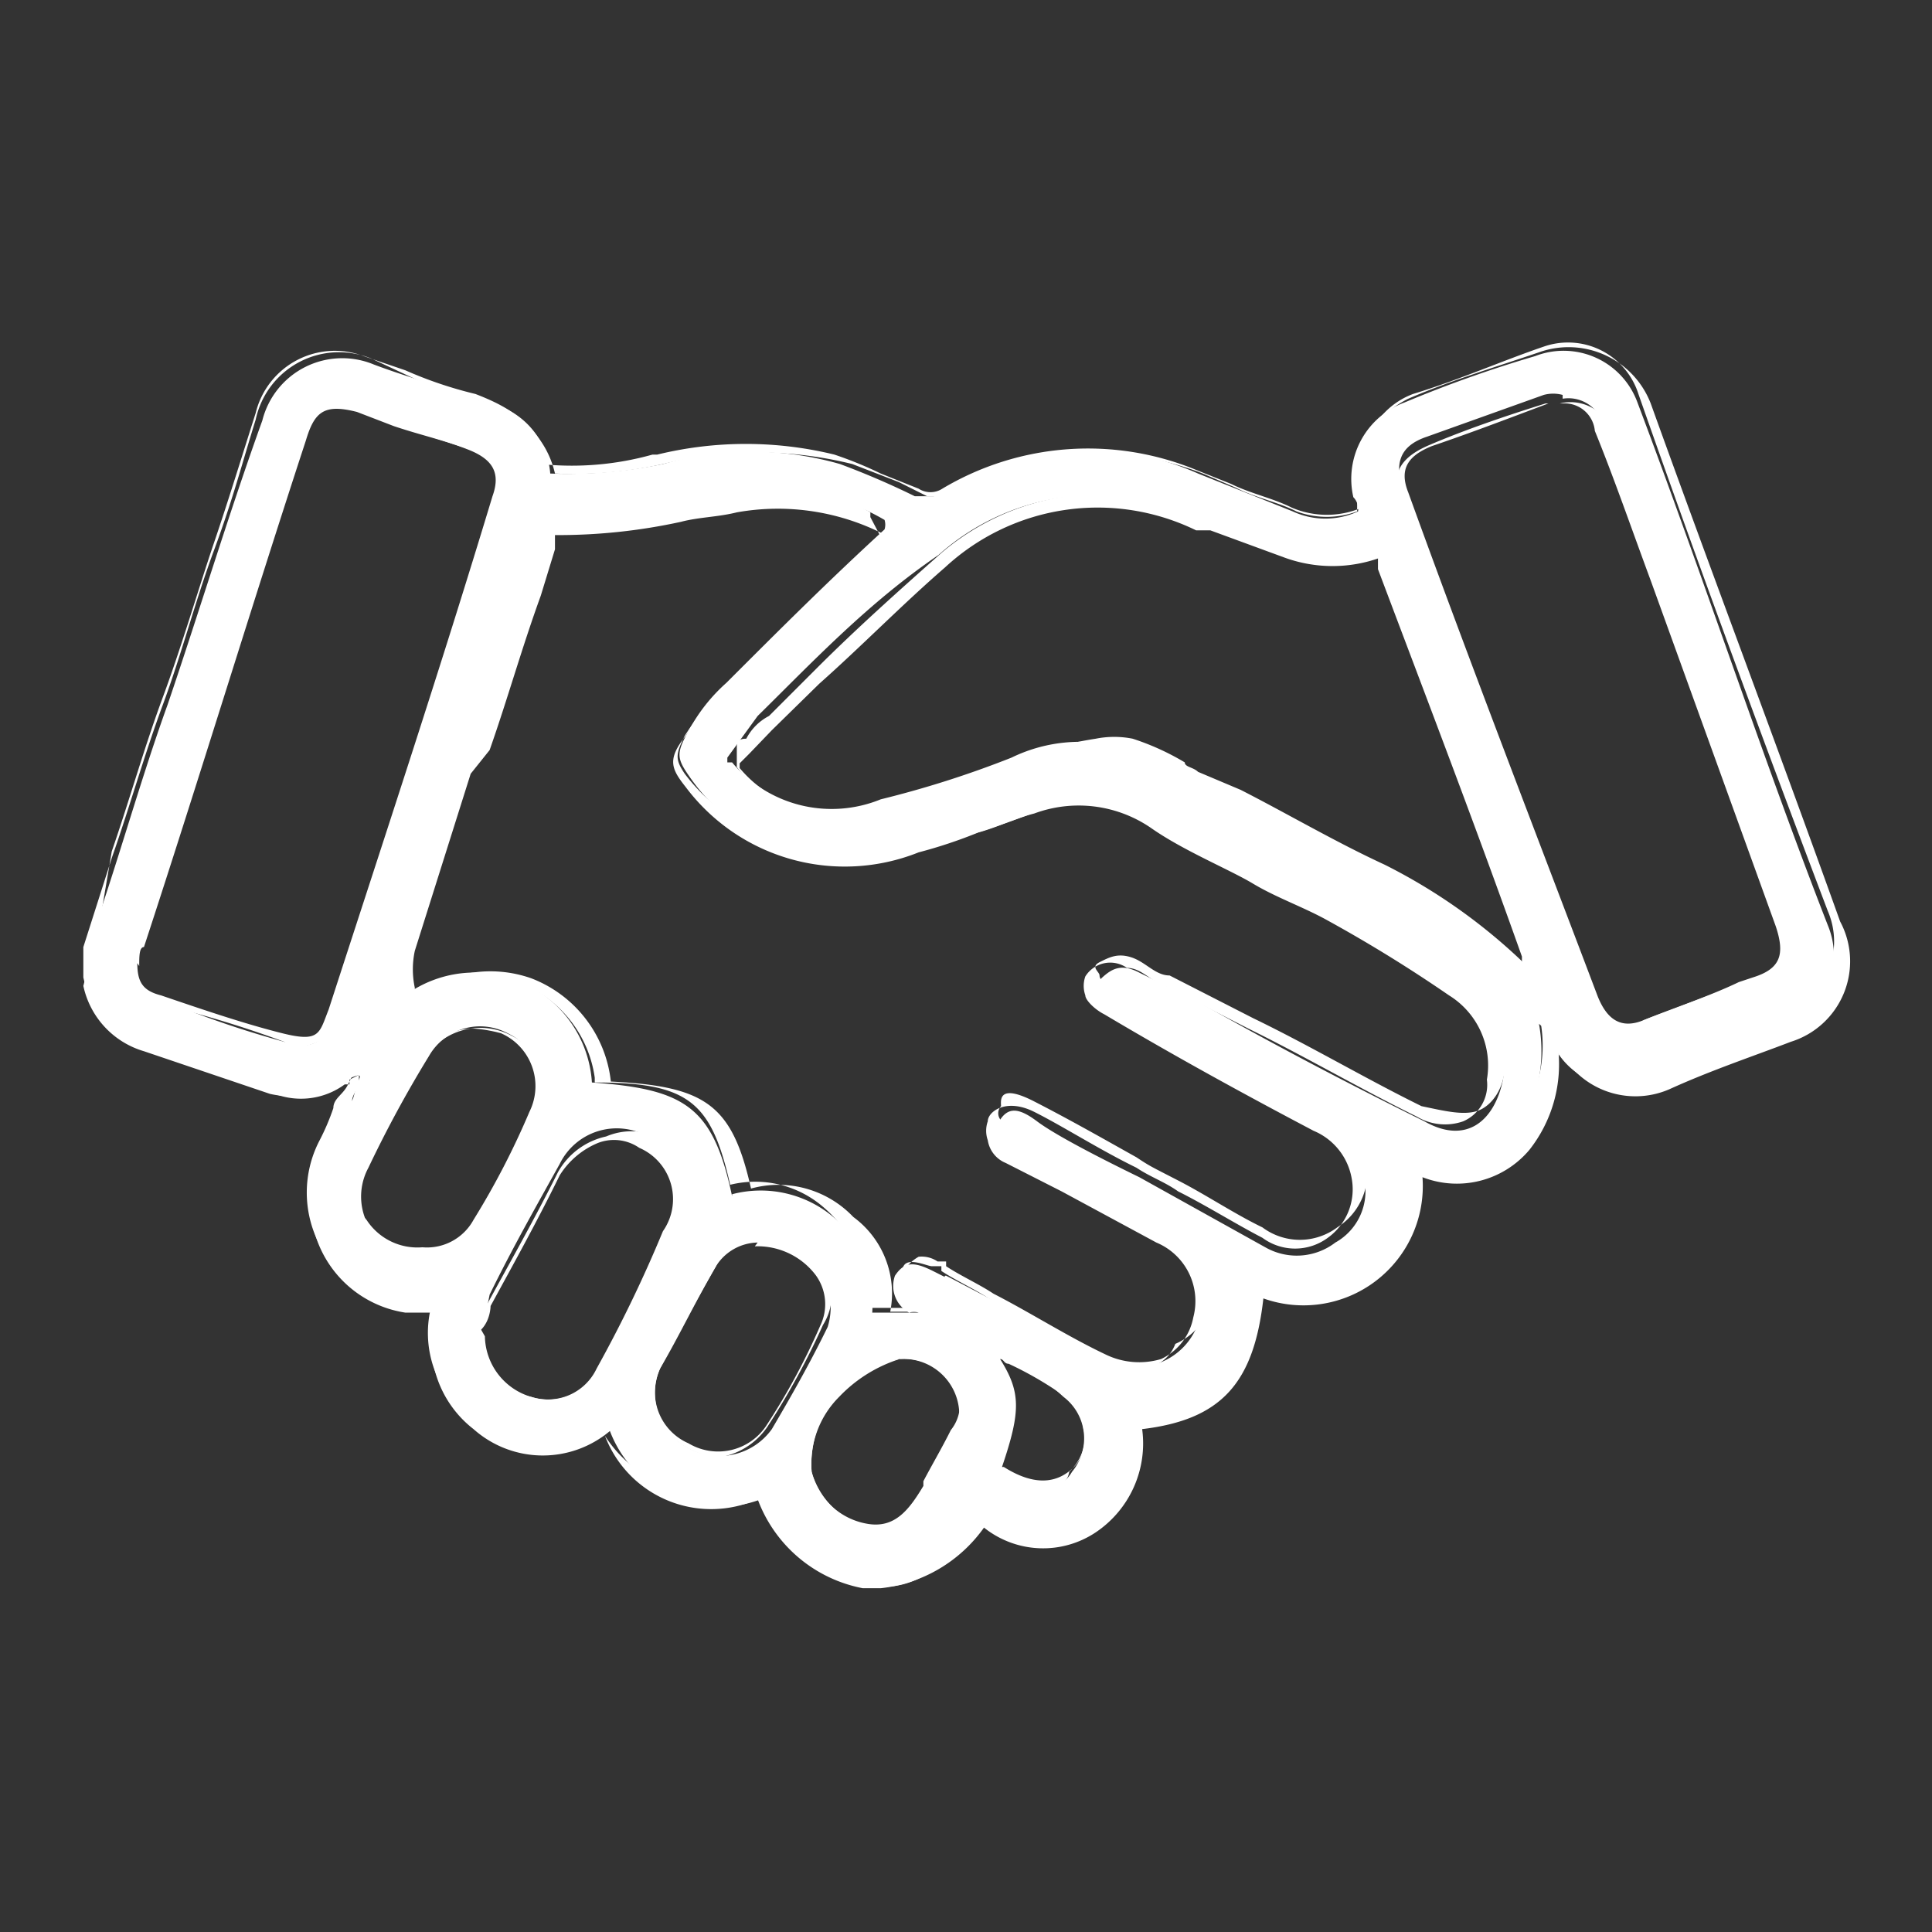
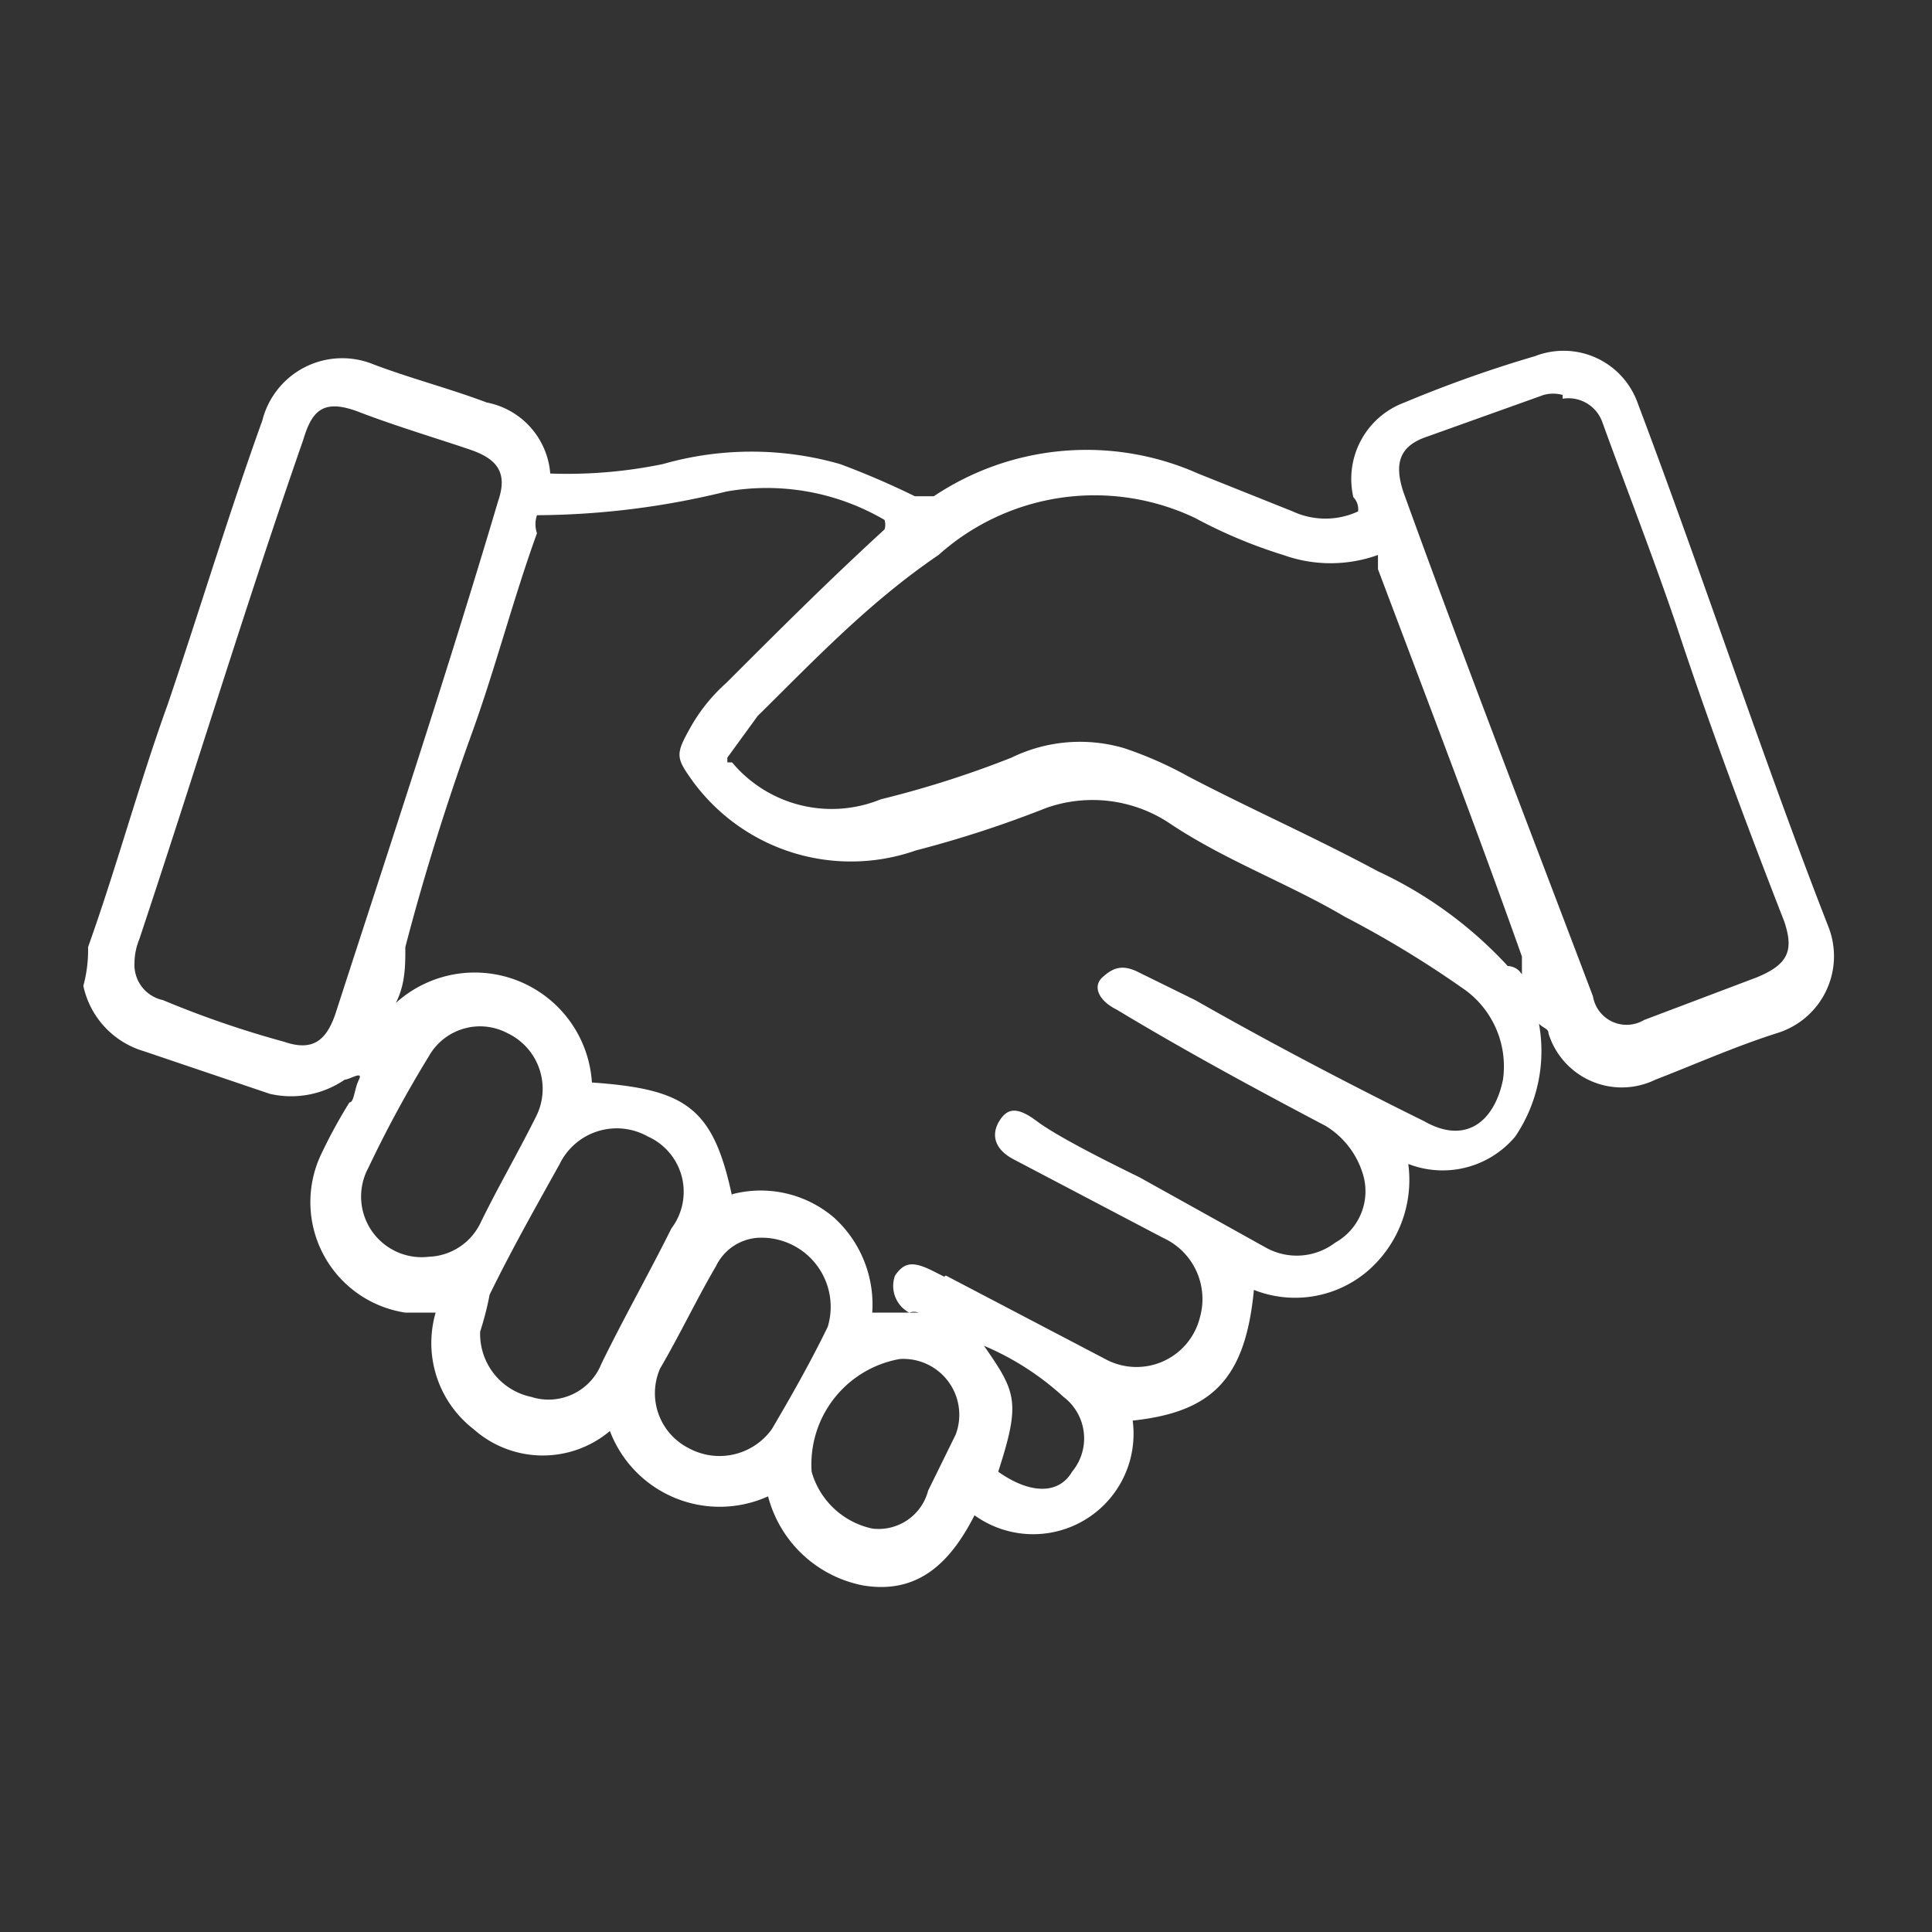
<svg xmlns="http://www.w3.org/2000/svg" id="Layer_1" data-name="Layer 1" viewBox="0 0 20.4 20.4">
  <rect x="0" y="0" width="20.4" height="20.4" fill="#333333" stroke="none" />
  <defs>
    <style>.cls-1{fill:#fff;}</style>
  </defs>
  <path class="cls-1" d="M.93,10c.3-.84.54-1.73.84-2.56.34-1,.64-2,1-3a.87.87,0,0,1,1.18-.59c.4.15.79.25,1.19.4A.83.83,0,0,1,5.81,5,5,5,0,0,0,7,4.9a3.4,3.4,0,0,1,1.87,0,8.51,8.51,0,0,1,.79.34c.05,0,.15,0,.2,0A2.9,2.9,0,0,1,12.65,5l1,.4a.82.82,0,0,0,.69,0,.18.18,0,0,0-.05-.15.86.86,0,0,1,.54-1,13.14,13.14,0,0,1,1.38-.49.83.83,0,0,1,1.08.49C18,6.13,18.61,8,19.3,9.77a.85.85,0,0,1-.54,1.14c-.44.14-.89.34-1.28.49a.81.81,0,0,1-1.13-.49c0-.05-.05-.05-.1-.1A1.61,1.61,0,0,1,16,12a1,1,0,0,1-1.13.29,1.27,1.27,0,0,1-.44,1.14,1.18,1.18,0,0,1-1.19.19c-.09.94-.44,1.29-1.28,1.38a1.06,1.06,0,0,1-1.67,1c-.25.49-.59.84-1.18.74a1.29,1.29,0,0,1-1-.94,1.24,1.24,0,0,1-1.67-.69A1.1,1.1,0,0,1,5,15.09a1.15,1.15,0,0,1-.4-1.23H4.28a1.18,1.18,0,0,1-.89-1.67,5.45,5.45,0,0,1,.3-.55c.05,0,.05-.14.1-.24s-.1,0-.15,0a1,1,0,0,1-.79.15l-1.33-.45a.92.92,0,0,1-.64-.69A1.45,1.45,0,0,0,.93,10Zm6.8,2.61a1.19,1.19,0,0,1,1.08.25,1.24,1.24,0,0,1,.4,1H9.7a.15.15,0,0,0-.1,0,.32.32,0,0,1-.15-.39c.1-.15.2-.15.4-.05s.09.05.14.05l1.68.88a.69.69,0,0,0,1-.44.71.71,0,0,0-.39-.84l-1.58-.83c-.19-.1-.24-.25-.15-.4s.2-.15.4,0,.69.4,1.08.59l1.33.74a.67.67,0,0,0,.74-.05.62.62,0,0,0,.3-.69.9.9,0,0,0-.4-.54c-.74-.39-1.48-.79-2.21-1.23-.2-.1-.25-.25-.15-.34s.2-.15.39-.05l.59.29c.79.45,1.63.89,2.42,1.28.44.25.74,0,.83-.44a1,1,0,0,0-.39-.94,10.91,10.91,0,0,0-1.28-.78c-.59-.35-1.28-.6-1.87-1a1.47,1.47,0,0,0-1.28-.15,11.73,11.73,0,0,1-1.38.45A2.07,2.07,0,0,1,7.28,8.2c-.14-.2-.14-.25,0-.5a1.83,1.83,0,0,1,.39-.49c.54-.54,1.08-1.08,1.67-1.62a.17.17,0,0,0,0-.1,2.46,2.46,0,0,0-1.67-.3,8.5,8.5,0,0,1-2,.25.29.29,0,0,0,0,.19c-.25.69-.44,1.43-.69,2.12S4.48,9.23,4.28,10c0,.2,0,.39-.1.59a1.24,1.24,0,0,1,2.07.84C7.24,11.5,7.53,11.69,7.73,12.63ZM7.68,8v.05l.05,0a1.37,1.37,0,0,0,1.57.39A10.65,10.65,0,0,0,10.68,8a1.65,1.65,0,0,1,1.19-.1,4,4,0,0,1,.68.3c.65.34,1.33.64,2,1a4.36,4.36,0,0,1,1.37,1s.1,0,.15.09v-.19c-.49-1.38-1-2.71-1.52-4.09,0,0,0-.1,0-.15a1.48,1.48,0,0,1-1,0,5.19,5.19,0,0,1-.93-.39,2.47,2.47,0,0,0-2.71.39C9.16,6.37,8.57,7,8,7.56ZM1.42,10.17a.38.38,0,0,0,.3.39A10.41,10.41,0,0,0,3,11c.29.1.44,0,.54-.29.59-1.82,1.18-3.6,1.72-5.42.1-.29,0-.44-.29-.54s-.79-.25-1.18-.4-.5,0-.59.3C2.6,6.37,2.06,8.15,1.47,9.92A.67.67,0,0,0,1.42,10.17Zm15.08-6a.38.38,0,0,0-.2,0l-1.23.44c-.3.1-.35.29-.25.59.64,1.77,1.33,3.55,2,5.32a.36.36,0,0,0,.54.25l1.19-.45c.34-.14.39-.29.29-.59-.39-1-.79-2.07-1.13-3.1-.25-.74-.54-1.48-.79-2.17A.38.38,0,0,0,16.5,4.21ZM5.07,14.06a.68.68,0,0,0,.54.69.6.6,0,0,0,.74-.35c.24-.49.49-.93.74-1.43A.64.64,0,0,0,6.84,12a.67.67,0,0,0-.93.29c-.25.45-.5.89-.74,1.38A3.19,3.19,0,0,1,5.07,14.06Zm-.54-.79a.63.63,0,0,0,.54-.35c.19-.39.39-.73.59-1.13a.65.65,0,0,0-.3-.88.62.62,0,0,0-.83.24,12.52,12.52,0,0,0-.64,1.18A.64.64,0,0,0,4.53,13.27ZM8,13.07a.53.53,0,0,0-.44.3c-.2.34-.39.74-.59,1.08a.65.65,0,0,0,.3.84.68.68,0,0,0,.88-.2c.2-.34.4-.69.59-1.08A.73.73,0,0,0,8,13.07ZM9.5,14.35a1.13,1.13,0,0,0-.93,1.19v0a.85.85,0,0,0,.64.6.54.54,0,0,0,.59-.4l.29-.59A.59.59,0,0,0,9.5,14.35Zm.89-.14c.34.49.39.59.15,1.33.34.24.64.24.78,0a.55.55,0,0,0-.09-.79A2.93,2.93,0,0,0,10.39,14.21Z" />
-   <path class="cls-1" d="M9.3,16.77H9.11A1.48,1.48,0,0,1,8,15.83a1.2,1.2,0,0,1-1.62-.69A1.17,1.17,0,0,1,5,15a1.13,1.13,0,0,1-.44-1.23h-.3a1.19,1.19,0,0,1-.89-1.72,2.44,2.44,0,0,0,.15-.35c0-.1.1-.14.15-.24s.05-.1.05-.15H3.69a.86.86,0,0,1-.84.15,2.37,2.37,0,0,1-.54-.2,4.81,4.81,0,0,0-.79-.25.92.92,0,0,1-.64-.69h0V10l.3-.94c.19-.54.34-1.08.54-1.62s.34-1.09.54-1.63.3-.93.44-1.38a.9.9,0,0,1,1.23-.64L4.38,4c.24.1.49.15.74.25A1,1,0,0,1,5.86,5,4.35,4.35,0,0,0,7,4.9H7A4.15,4.15,0,0,1,9,4.9l.49.19.3.15c.05,0,.15,0,.15,0A3.13,3.13,0,0,1,12.7,5l.35.15c.19.1.44.15.64.25a.92.92,0,0,0,.64,0v-.1a1,1,0,0,1,.54-1.09c.44-.19.94-.34,1.38-.49a.93.93,0,0,1,1.18.54c.64,1.78,1.33,3.6,2,5.47A.89.89,0,0,1,18.91,11c-.39.15-.84.3-1.28.5a.9.9,0,0,1-1.18-.45,1.46,1.46,0,0,1-.3,1.09,1,1,0,0,1-1.13.29,1.26,1.26,0,0,1-1.68,1.28c-.1.89-.44,1.28-1.28,1.38a1.13,1.13,0,0,1-.49,1.09,1,1,0,0,1-1.18-.05A1.54,1.54,0,0,1,9.3,16.77ZM8.12,15.68h0a1.32,1.32,0,0,0,1,1c.49,0,.83-.15,1.13-.74v0l.05,0c.44.25.84.3,1.13.05a1.07,1.07,0,0,0,.44-1.08v-.05H12c.84-.1,1.14-.45,1.24-1.33v0h0a1.06,1.06,0,0,0,1.14-.2,1.13,1.13,0,0,0,.44-1.08v0h0A1,1,0,0,0,16,11.89a1.4,1.4,0,0,0,.25-1.18v-.1l.1.05.1.1a.79.79,0,0,0,1.08.44c.49-.2.89-.34,1.28-.49a.81.81,0,0,0,.49-1.09c-.69-1.82-1.38-3.69-2-5.46a.78.78,0,0,0-1-.5c-.44.15-.89.35-1.38.5a.81.81,0,0,0-.49,1v.2h-.05a.94.94,0,0,1-.74,0c-.2-.1-.44-.15-.64-.25l-.35-.14a3,3,0,0,0-2.7.19.23.23,0,0,1-.25,0L9.3,5a4.1,4.1,0,0,0-.49-.2,3.94,3.94,0,0,0-1.87,0H6.89a3.16,3.16,0,0,1-1.18.1h0v0c0-.4-.3-.59-.69-.74a4.3,4.3,0,0,1-.74-.25l-.44-.15a.86.86,0,0,0-1.14.6c-.14.44-.29.93-.44,1.37s-.34,1.09-.54,1.63-.35,1.08-.54,1.63l-.2,1.18v.29a.86.86,0,0,0,.59.64c.25.1.54.15.79.25a2.37,2.37,0,0,1,.54.2.78.78,0,0,0,.74-.1,0,0,0,0,0,.05,0,0,0,0,0,0,0-.05l.1-.05,0,.1s0,0-.05.1,0,.1,0,.15-.1.14-.15.24l-.15.3a1.32,1.32,0,0,0,0,1,1.09,1.09,0,0,0,.84.59h.4v0A1.19,1.19,0,0,0,5,15,1.09,1.09,0,0,0,6.3,15l0,0v0a1.32,1.32,0,0,0,1.77.64Zm1.13.59H9.16a.76.76,0,0,1-.64-.64v-.05h0a1,1,0,0,1,.29-.83.92.92,0,0,1,.69-.4h0a.64.64,0,0,1,.59.3.71.71,0,0,1,.05.64c-.1.2-.2.39-.29.54v.05A.67.67,0,0,1,9.25,16.27Zm.25-1.92h0a1.51,1.51,0,0,0-.64.4,1,1,0,0,0-.29.79h0v0a.73.73,0,0,0,.59.55c.29.05.44-.15.59-.4v-.05c.1-.19.19-.34.29-.54a.43.43,0,0,0,0-.54.74.74,0,0,0-.49-.25ZM11,15.73a.8.8,0,0,1-.49-.19h-.05v0c.19-.69.19-.84-.15-1.28l-.15-.2.2.1a1.17,1.17,0,0,1,.24.14,3.73,3.73,0,0,1,.6.35.52.52,0,0,1,.24.39.51.51,0,0,1-.15.5C11.27,15.68,11.13,15.73,11,15.73Zm-.4-.24c.3.19.55.19.74,0a.42.42,0,0,0,.1-.4.51.51,0,0,0-.19-.34,3.73,3.73,0,0,0-.6-.35c-.05,0-.05-.05-.09-.05C10.78,14.7,10.78,14.9,10.58,15.49Zm-3-.1a.83.83,0,0,1-.34-.1.68.68,0,0,1-.3-.89,7.9,7.9,0,0,1,.59-1.08A.68.68,0,0,1,8,13H8a.84.84,0,0,1,.69.35.6.6,0,0,1,0,.64,7.9,7.9,0,0,1-.59,1.08A.76.76,0,0,1,7.58,15.39ZM8,13.12a.53.53,0,0,0-.44.25c-.25.44-.44.79-.59,1.08a.59.59,0,0,0,.3.79.61.61,0,0,0,.83-.2A7,7,0,0,0,8.66,14a.52.52,0,0,0-.05-.54.77.77,0,0,0-.64-.3ZM5.76,14.8h-.2A.69.69,0,0,1,5,14.11H5s0,0,.05-.1,0-.15.1-.25c.24-.44.49-.88.74-1.38A.77.77,0,0,1,6.4,12a.69.69,0,0,1,.54,0,.73.73,0,0,1,.25,1c-.25.45-.5.94-.74,1.43A1,1,0,0,1,5.76,14.8Zm-.64-.69a.68.68,0,0,0,.49.64.57.57,0,0,0,.69-.3A14,14,0,0,0,7,13a.59.59,0,0,0-.25-.88.47.47,0,0,0-.44-.05.87.87,0,0,0-.4.34c-.24.49-.49.94-.73,1.38,0,0,0,.15-.1.25Zm6.89.34a1.18,1.18,0,0,1-.39-.1,11.4,11.4,0,0,1-1.18-.64c-.15-.1-.35-.19-.5-.29l0-.05c-.05,0-.05,0-.1,0s-.25-.1-.3,0,0,.24.1.29l.25.15H9.11v-.05a1.18,1.18,0,0,0-.4-1,1.1,1.1,0,0,0-1-.25h0v0c-.2-.88-.44-1.08-1.43-1.08h0v-.05a1.26,1.26,0,0,0-.79-1,1.33,1.33,0,0,0-1.23.25l-.1,0v-.3a1,1,0,0,1,0-.39c.2-.64.4-1.28.59-1.87l.1-.35c.2-.54.35-1.08.54-1.62l.15-.49s0-.1,0-.15l0-.1h.05a4,4,0,0,0,1.33-.15,2.43,2.43,0,0,1,.59-.1,2.4,2.4,0,0,1,1.68.3l0,.05.1.19,0,0-.49.5c-.39.39-.79.74-1.18,1.13a2.79,2.79,0,0,0-.39.49c-.1.2-.1.25,0,.4a2,2,0,0,0,2.36.64,4.81,4.81,0,0,1,.79-.25c.19-.05.39-.15.59-.2a1.59,1.59,0,0,1,1.33.15,6.41,6.41,0,0,0,1.08.54c.25.15.54.25.79.4s.79.49,1.28.79a1,1,0,0,1,.44,1c0,.25-.14.44-.29.49s-.35,0-.59-.05c-.59-.29-1.18-.64-1.78-.93l-.88-.45c-.15,0-.25-.14-.4-.19s-.24,0-.34.05,0,.1,0,.14.05.1.15.15c.74.4,1.47.79,2.21,1.23a.81.81,0,0,1,.45.55.68.68,0,0,1-.3.73.66.66,0,0,1-.79,0c-.29-.14-.59-.34-.88-.49s-.3-.15-.45-.25c-.34-.19-.69-.39-1.08-.59s-.35,0-.35.05a.11.11,0,0,0,0,.15s.1.1.2.15l.59.29,1,.55a.79.79,0,0,1,.44.88.66.66,0,0,1-.39.49A.4.4,0,0,1,12,14.45ZM9.7,13.27a.3.3,0,0,1,.2.05s0,0,.09,0l0,.05c.15.1.35.19.5.29.39.2.78.45,1.18.64a.81.81,0,0,0,.59.05.61.61,0,0,0,.34-.44.67.67,0,0,0-.39-.79l-1-.54-.59-.3a.31.31,0,0,1-.19-.24.3.3,0,0,1,0-.2c0-.1.19-.25.49-.1s.69.4,1.08.59c.15.1.3.15.44.25.3.15.6.34.89.49a.58.58,0,0,0,.69,0,.63.63,0,0,0,.25-.64.67.67,0,0,0-.4-.49c-.74-.39-1.47-.79-2.21-1.23-.1-.05-.2-.15-.2-.2a.3.3,0,0,1,0-.2.31.31,0,0,1,.44-.09c.15,0,.25.14.4.19l.88.45c.59.29,1.19.64,1.78.93a.58.58,0,0,0,.49.05.42.42,0,0,0,.25-.44.87.87,0,0,0-.4-.89,15,15,0,0,0-1.28-.79c-.25-.14-.54-.24-.79-.39s-.74-.35-1.08-.59a1.35,1.35,0,0,0-1.23-.15c-.2.05-.4.15-.59.2A5.06,5.06,0,0,1,9.7,9a2.1,2.1,0,0,1-2.46-.69c-.15-.19-.2-.29,0-.54a2.79,2.79,0,0,1,.39-.49c.39-.39.79-.79,1.18-1.13l.49-.5.05,0a2.46,2.46,0,0,0-1.57-.24c-.2.05-.4.05-.59.1a6.08,6.08,0,0,1-1.33.14v0c0,.05,0,.1,0,.15l-.15.49c-.2.55-.35,1.09-.54,1.63l-.2.25-.59,1.87a.93.93,0,0,0,0,.39v.1a1.3,1.3,0,0,1,1.23-.2,1.32,1.32,0,0,1,.84,1.09c1,.05,1.28.24,1.48,1.13a1.09,1.09,0,0,1,1.08.3,1,1,0,0,1,.39,1h.3c-.2-.1-.2-.25-.15-.44A.43.43,0,0,1,9.7,13.27Zm-5.17.05h0A.84.84,0,0,1,3.84,13a.6.6,0,0,1,0-.64,6.76,6.76,0,0,1,.64-1.18.7.7,0,0,1,.93-.24.73.73,0,0,1,.35.93c-.15.35-.35.69-.59,1.13a.76.76,0,0,1-.59.35ZM5,10.86a.65.65,0,0,0-.54.29c-.25.45-.45.84-.64,1.18a.45.45,0,0,0,.05.55.64.64,0,0,0,.59.29A.56.56,0,0,0,5,12.88a8.33,8.33,0,0,0,.59-1.14.61.61,0,0,0-.3-.83A1.59,1.59,0,0,0,5,10.86Zm-1.87.19A.3.3,0,0,1,3,11a11.3,11.3,0,0,0-1.28-.39.36.36,0,0,1-.3-.44h0v-.05a.18.18,0,0,1,0-.15C2,8.2,2.56,6.42,3.15,4.65c.1-.39.29-.44.69-.35l.39.15c.25.1.49.15.79.25a.41.41,0,0,1,.29.59c-.59,1.82-1.18,3.6-1.72,5.42A.46.46,0,0,1,3.15,11.05Zm-1.68-.88c0,.19.05.29.25.34.44.15.88.3,1.28.4s.39,0,.49-.25c.59-1.82,1.18-3.6,1.73-5.42.09-.25,0-.39-.25-.49s-.49-.15-.79-.25l-.39-.15c-.35-.09-.45,0-.54.3C2.65,6.42,2.11,8.2,1.52,10c-.05,0-.05.1-.05.2ZM17.19,11c-.2,0-.3-.09-.4-.34-.64-1.77-1.33-3.55-2-5.32-.1-.3-.05-.49.3-.64s.78-.3,1.23-.44c0,0,.1,0,.15,0h0A.47.47,0,0,1,17,4.5c.2.54.39,1.09.59,1.58L19,9.77c.15.35.05.54-.3.69l-.14,0c-.35.15-.69.25-1,.4A1.76,1.76,0,0,0,17.19,11ZM16.5,4.26h0c-.05,0-.1,0-.15,0-.4.15-.79.3-1.23.45-.25.1-.35.24-.25.49.64,1.77,1.33,3.55,2,5.32.1.25.25.35.49.25s.69-.25,1-.4l.15-.05c.29-.09.34-.24.24-.54L17.43,6.13c-.2-.54-.39-1.09-.59-1.58A.32.32,0,0,0,16.5,4.26Zm-.3,6.1-.05,0h0a.19.19,0,0,1-.1,0,4.9,4.9,0,0,0-1.38-1L13.1,8.49l-.45-.2c-.05,0-.1,0-.14-.09A2.34,2.34,0,0,0,12,8a2.39,2.39,0,0,0-1.18.1,2.37,2.37,0,0,0-.54.2l-.89.29A1.44,1.44,0,0,1,7.78,8.1l0,0V7.9h0c0-.05,0-.1.1-.1a.56.56,0,0,1,.24-.24l.5-.5c.44-.44.88-.83,1.33-1.23a2.61,2.61,0,0,1,2.75-.39l.15,0,.79.29a1.45,1.45,0,0,0,1,0h.05l.05,0s0,0,0,.1c.49,1.38,1,2.71,1.53,4.09v.2ZM11.57,7.8a1,1,0,0,1,.39,0,2.68,2.68,0,0,1,.55.25c0,.05.09.05.14.1l.45.19c.49.25,1,.55,1.52.79a6,6,0,0,1,1.43,1l.05.05v-.1c-.49-1.38-1-2.71-1.53-4.09,0,0,0,0,0-.1h0a1.48,1.48,0,0,1-1,0l-.79-.29-.15,0a2.37,2.37,0,0,0-2.65.39c-.45.39-.89.84-1.33,1.23l-.5.49-.24.25-.1.1h0l0,.05a1.35,1.35,0,0,0,1.52.39l.89-.29c.2-.05.35-.15.54-.2A4.19,4.19,0,0,1,11.57,7.8Z" />
</svg>